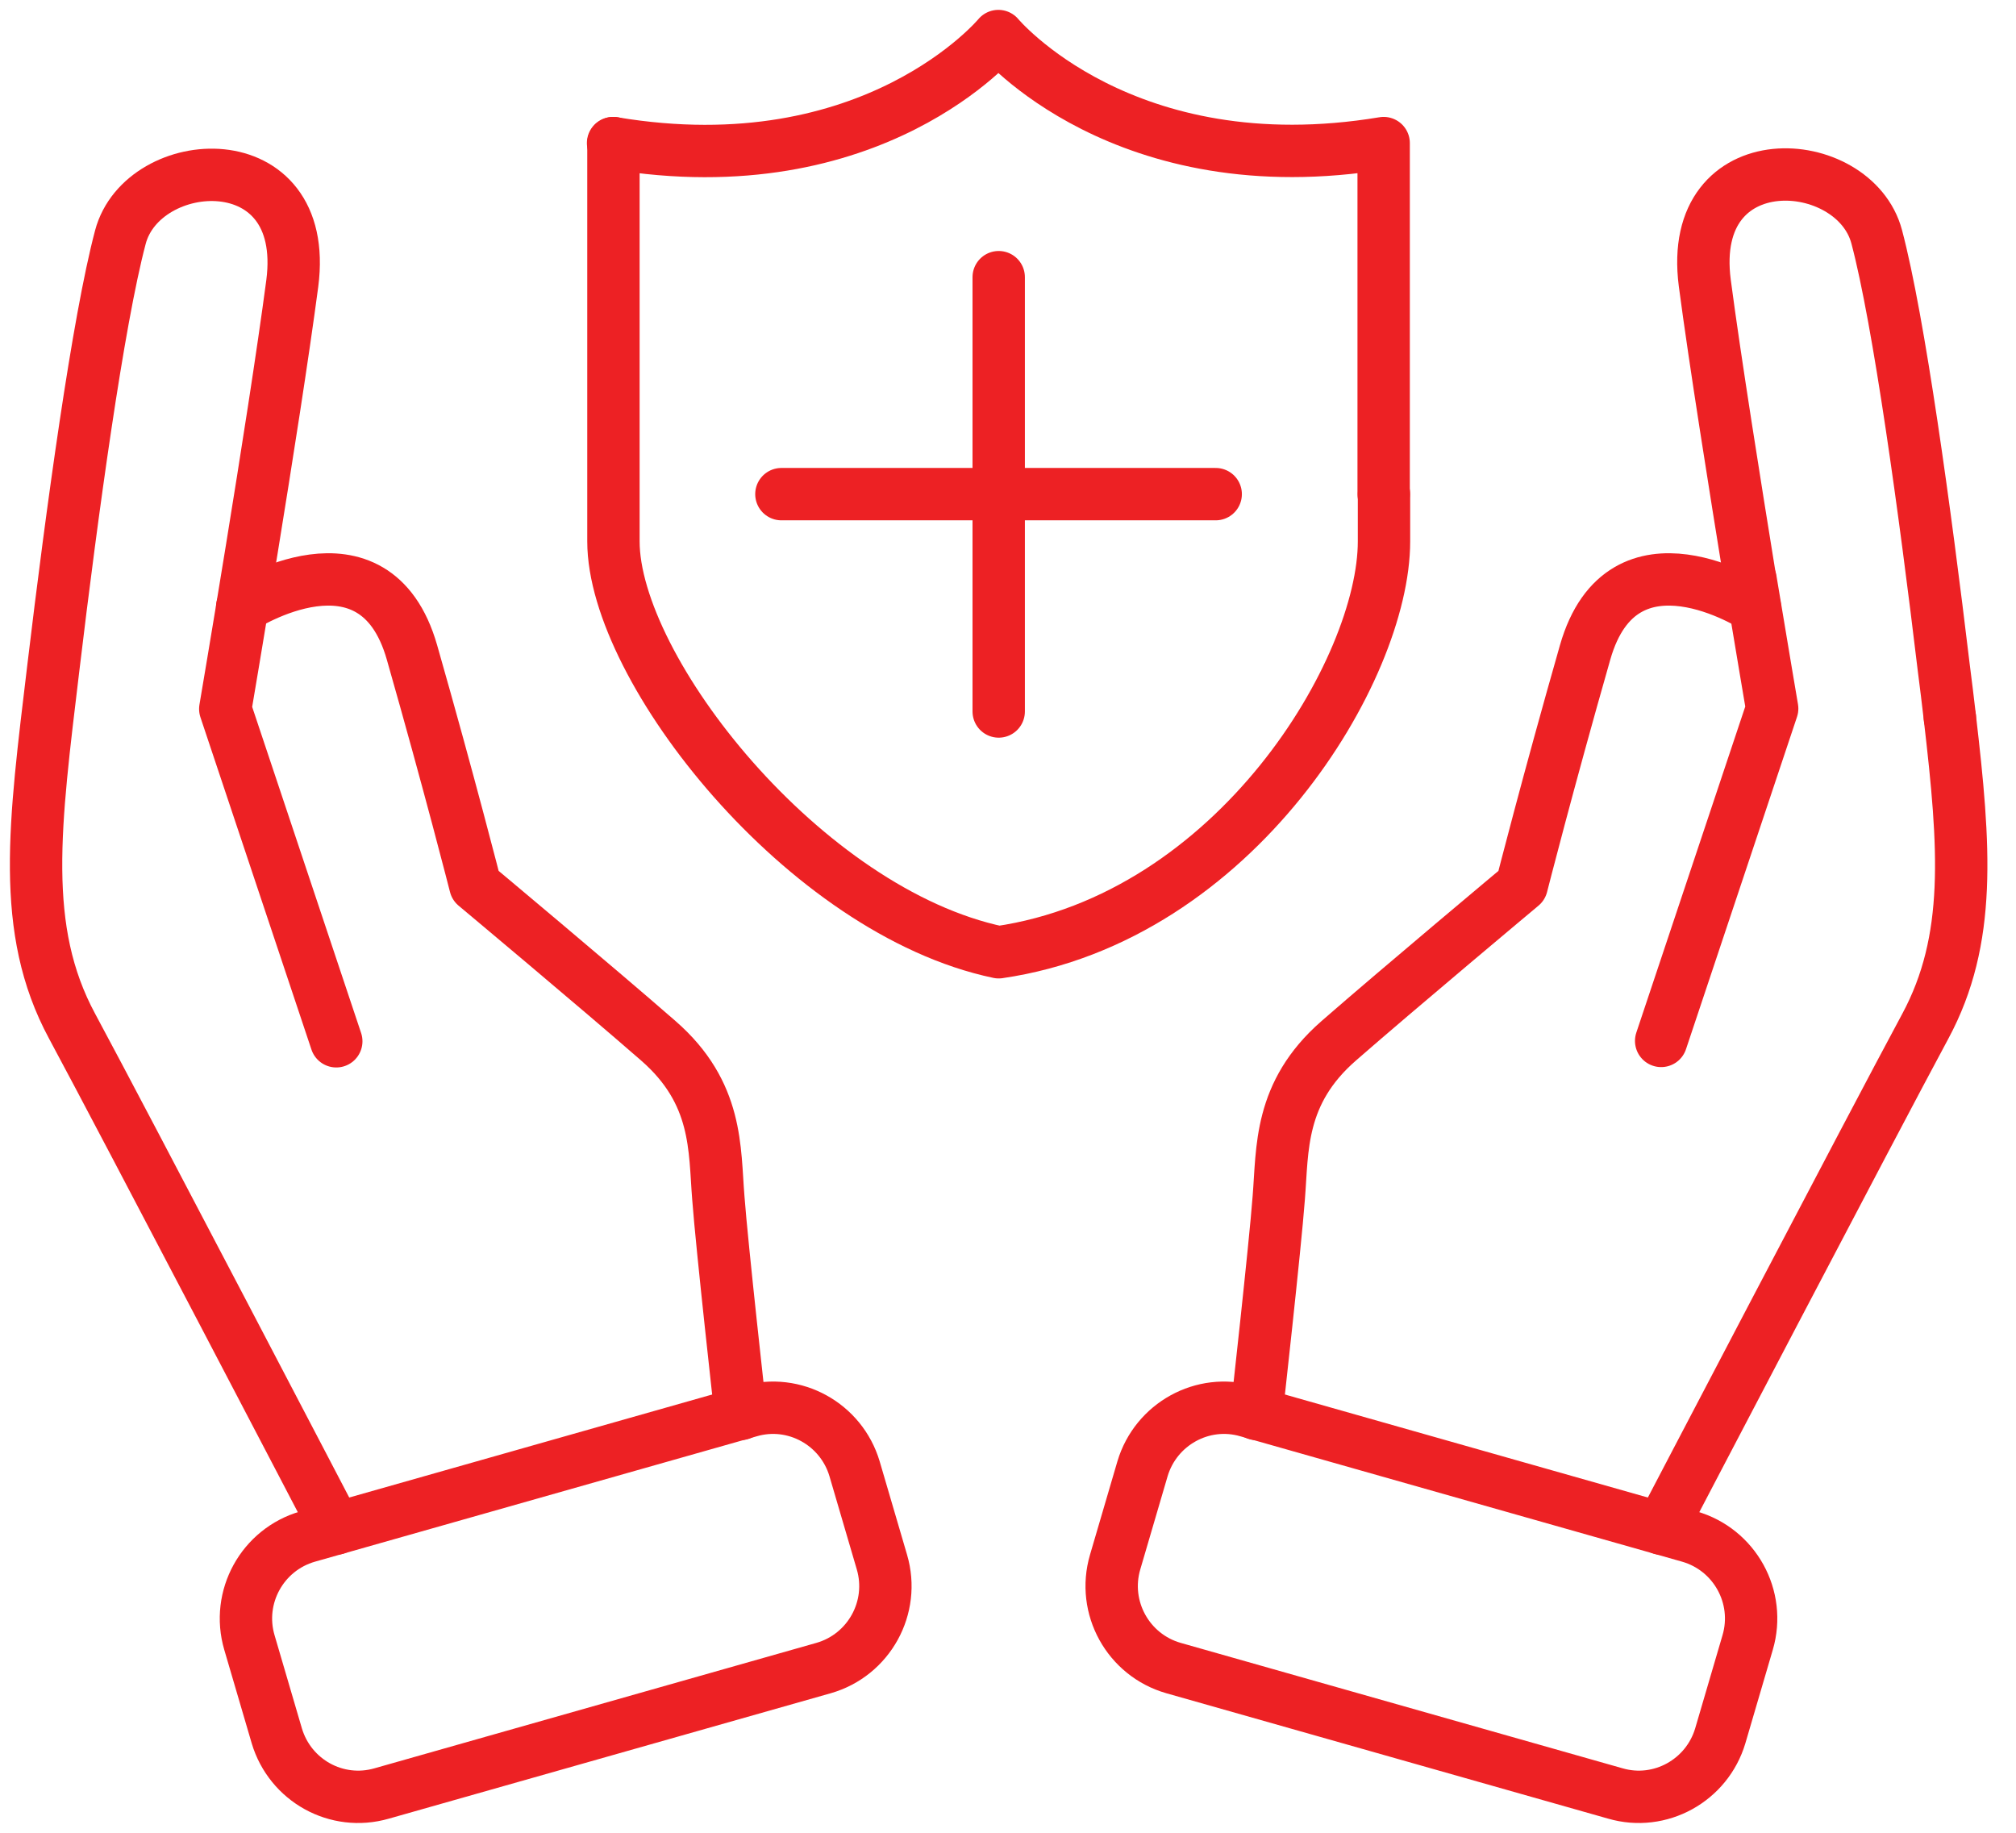
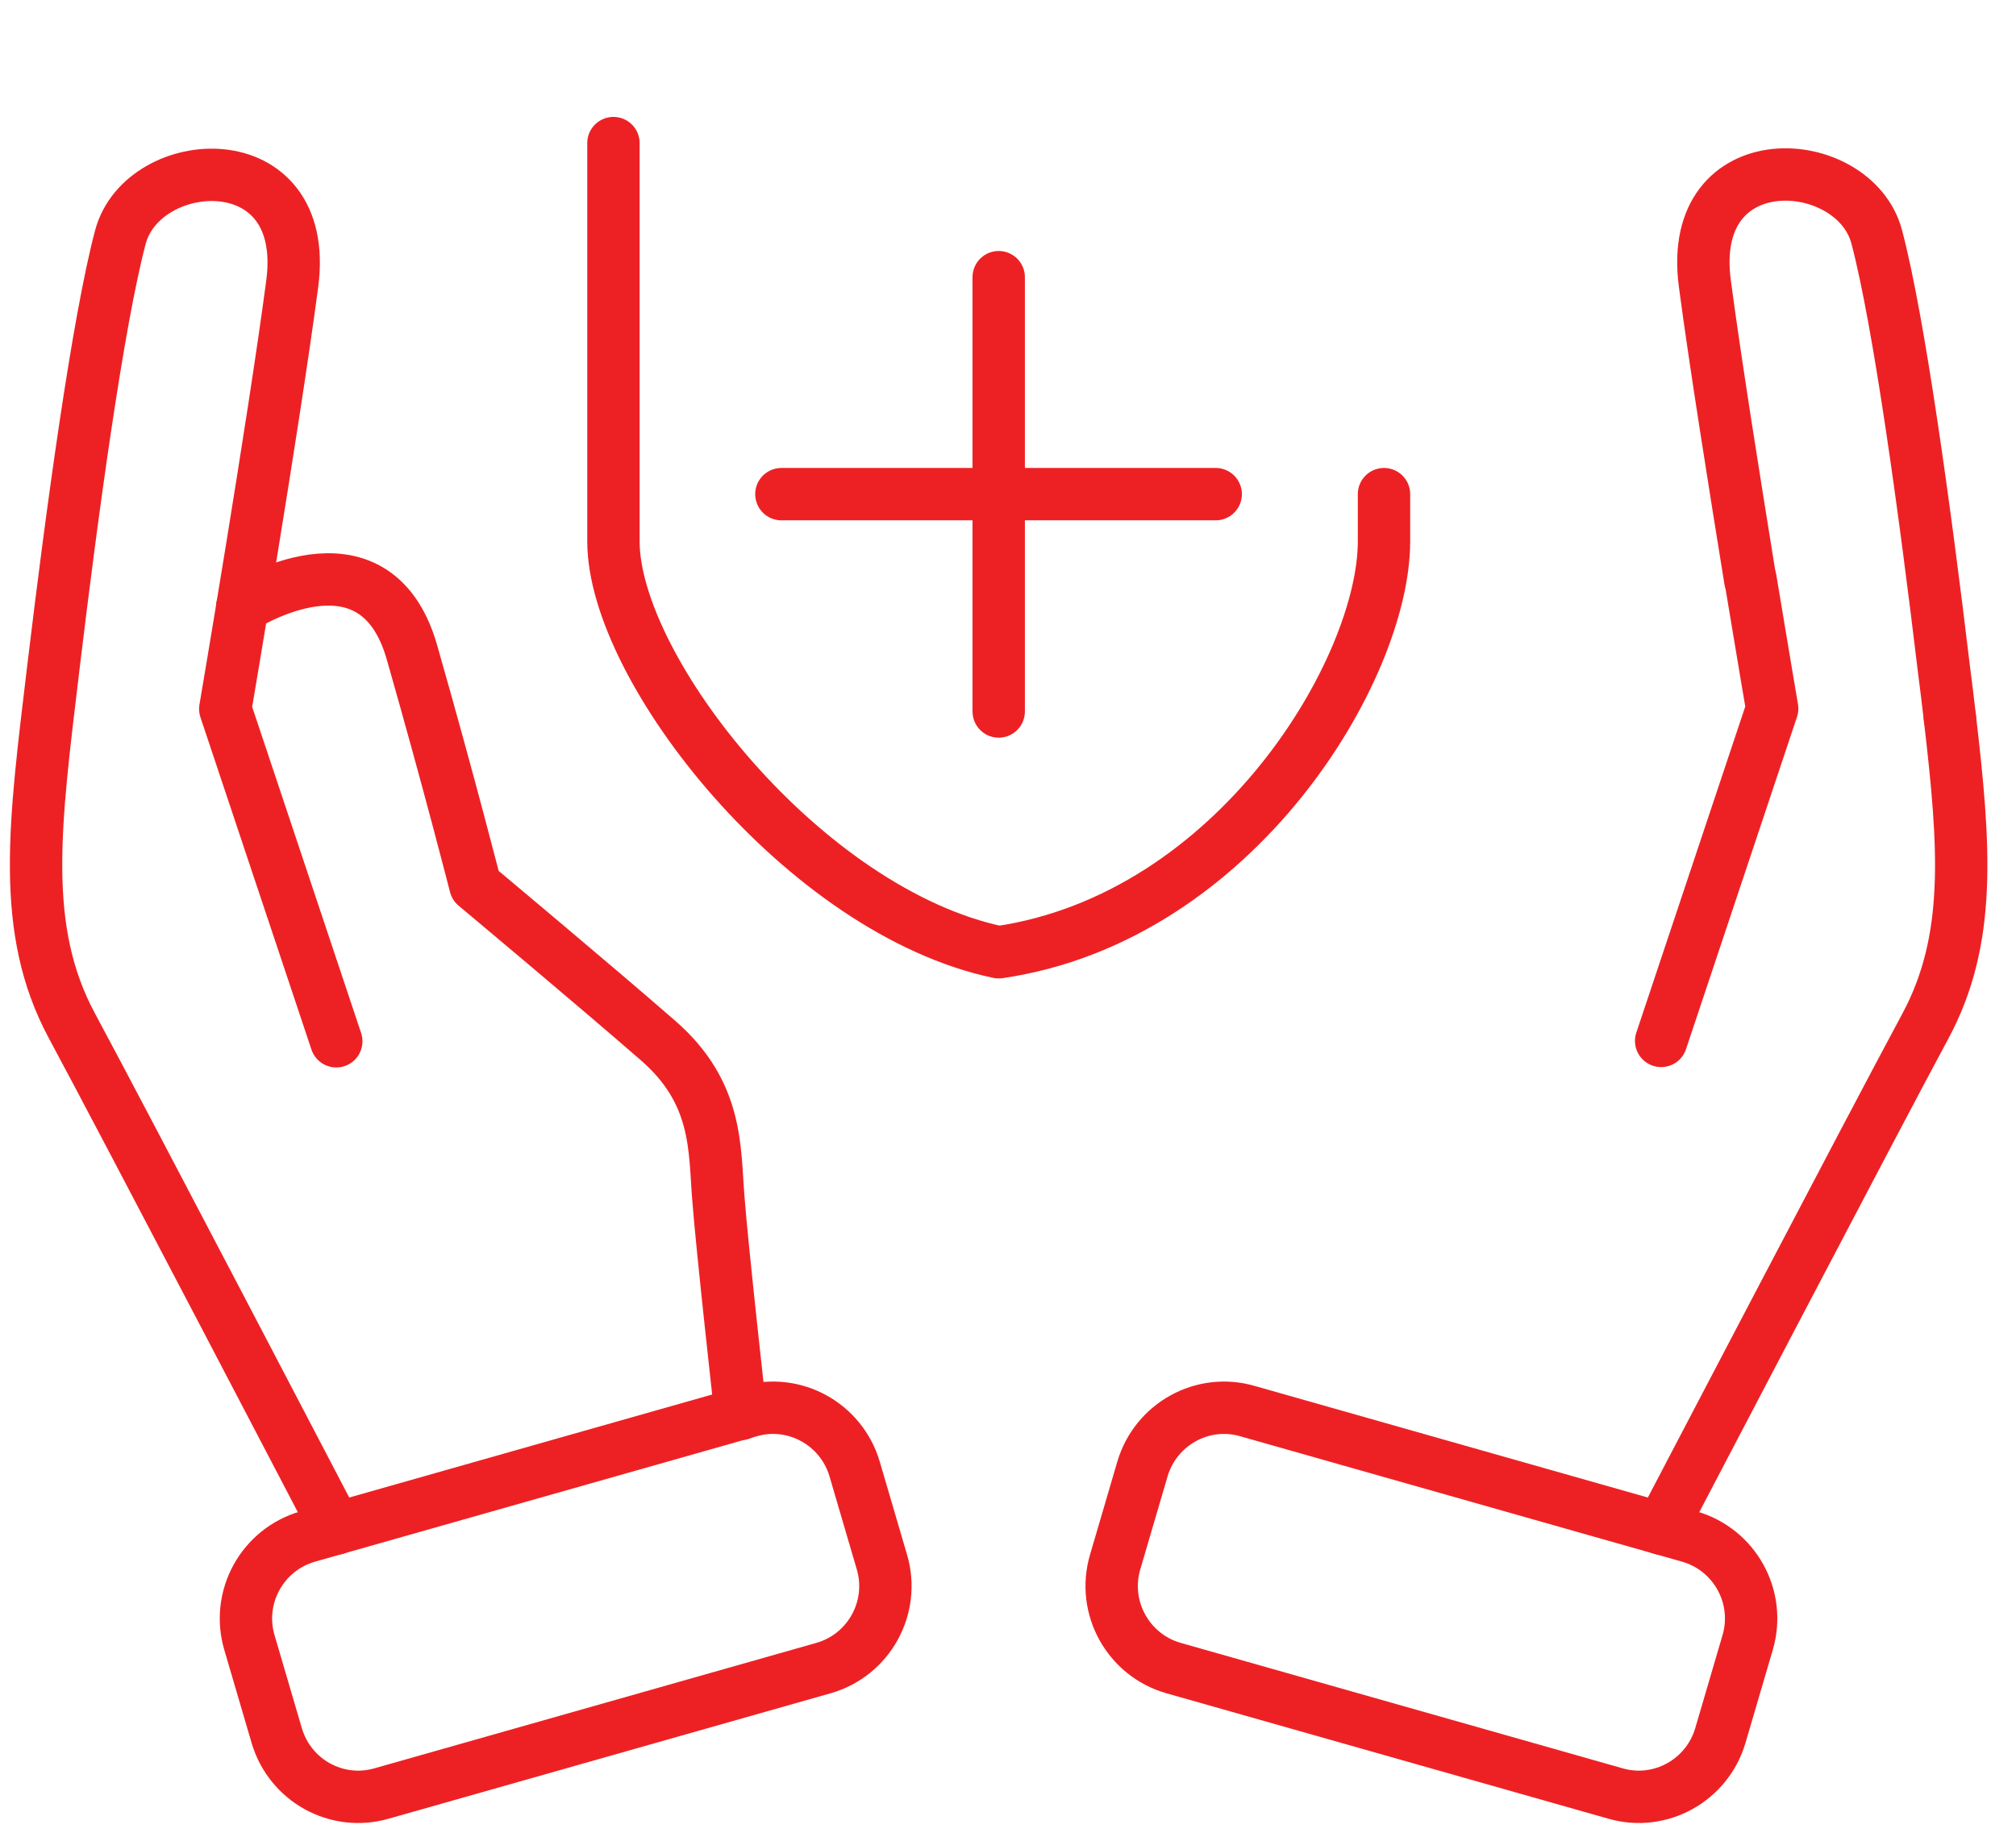
<svg xmlns="http://www.w3.org/2000/svg" width="77" height="70" viewBox="0 0 77 70" fill="none">
  <path d="M14.578 68.499L31.455 63.709C33.19 63.213 34.195 61.396 33.685 59.662L32.639 56.096C32.13 54.389 30.34 53.398 28.633 53.894L11.756 58.684C10.022 59.18 9.017 60.997 9.526 62.732L10.572 66.297C11.082 68.004 12.857 68.995 14.578 68.499Z" stroke="#ED2124" stroke-width="2" stroke-linecap="round" stroke-linejoin="round" />
  <path d="M12.83 58.382C12.83 58.382 4.749 42.895 2.753 39.192C0.757 35.489 1.322 31.497 2.037 25.508C2.753 19.52 3.744 12.279 4.598 9.058C5.451 5.837 11.866 5.396 11.164 10.82C10.448 16.244 8.604 27.078 8.604 27.078L12.844 39.77" stroke="#ED2124" stroke-width="2" stroke-linecap="round" stroke-linejoin="round" />
  <path d="M9.251 23.182C9.251 23.182 14.303 19.906 15.735 24.916C17.166 29.927 18.157 33.823 18.157 33.823C18.157 33.823 22.865 37.76 25.15 39.756C27.436 41.752 27.284 43.886 27.436 45.744C27.573 47.603 28.289 54.004 28.289 54.004" stroke="#ED2124" stroke-width="2" stroke-linecap="round" stroke-linejoin="round" />
  <path d="M61.699 68.499L44.822 63.709C43.087 63.213 42.083 61.396 42.592 59.662L43.638 56.096C44.148 54.389 45.937 53.398 47.644 53.894L64.521 58.684C66.256 59.18 67.261 60.997 66.751 62.732L65.705 66.297C65.196 68.004 63.406 68.995 61.699 68.499Z" stroke="#ED2124" stroke-width="2" stroke-linecap="round" stroke-linejoin="round" />
  <path d="M66.861 22.136C67.329 24.958 67.687 27.064 67.687 27.064L63.447 39.756" stroke="#ED2124" stroke-width="2" stroke-linecap="round" stroke-linejoin="round" />
  <path d="M63.447 58.382C63.447 58.382 71.542 42.895 73.538 39.192C75.314 35.888 75.052 32.364 74.474 27.408" stroke="#ED2124" stroke-width="2" stroke-linecap="round" stroke-linejoin="round" />
-   <path d="M67.027 23.182C67.027 23.182 61.974 19.906 60.543 24.916C59.111 29.927 58.12 33.823 58.12 33.823C58.12 33.823 53.412 37.76 51.127 39.756C48.842 41.752 48.993 43.886 48.842 45.744C48.704 47.603 47.988 54.004 47.988 54.004" stroke="#ED2124" stroke-width="2" stroke-linecap="round" stroke-linejoin="round" />
  <path d="M74.474 27.408C74.405 26.789 74.323 26.155 74.24 25.495C73.524 19.506 72.533 12.265 71.68 9.044C70.826 5.823 64.411 5.383 65.113 10.806C65.512 13.835 66.269 18.556 66.848 22.136" stroke="#ED2124" stroke-width="2" stroke-linecap="round" stroke-linejoin="round" />
  <path d="M23.43 5.465V20.677C23.43 25.55 30.726 34.814 38.145 36.37C47.217 35.048 52.861 25.55 52.861 20.677V18.873" stroke="#ED2124" stroke-width="2" stroke-linecap="round" stroke-linejoin="round" />
  <path d="M38.145 10.586V27.174" stroke="#ED2124" stroke-width="2" stroke-linecap="round" stroke-linejoin="round" />
  <path d="M29.845 18.873H46.433" stroke="#ED2124" stroke-width="2" stroke-linecap="round" stroke-linejoin="round" />
-   <path d="M52.848 18.873C52.848 13.642 52.848 5.465 52.848 5.465C42.909 7.117 38.132 1.377 38.132 1.377C38.132 1.377 33.369 7.131 23.416 5.465" stroke="#ED2124" stroke-width="2" stroke-linecap="round" stroke-linejoin="round" />
</svg>